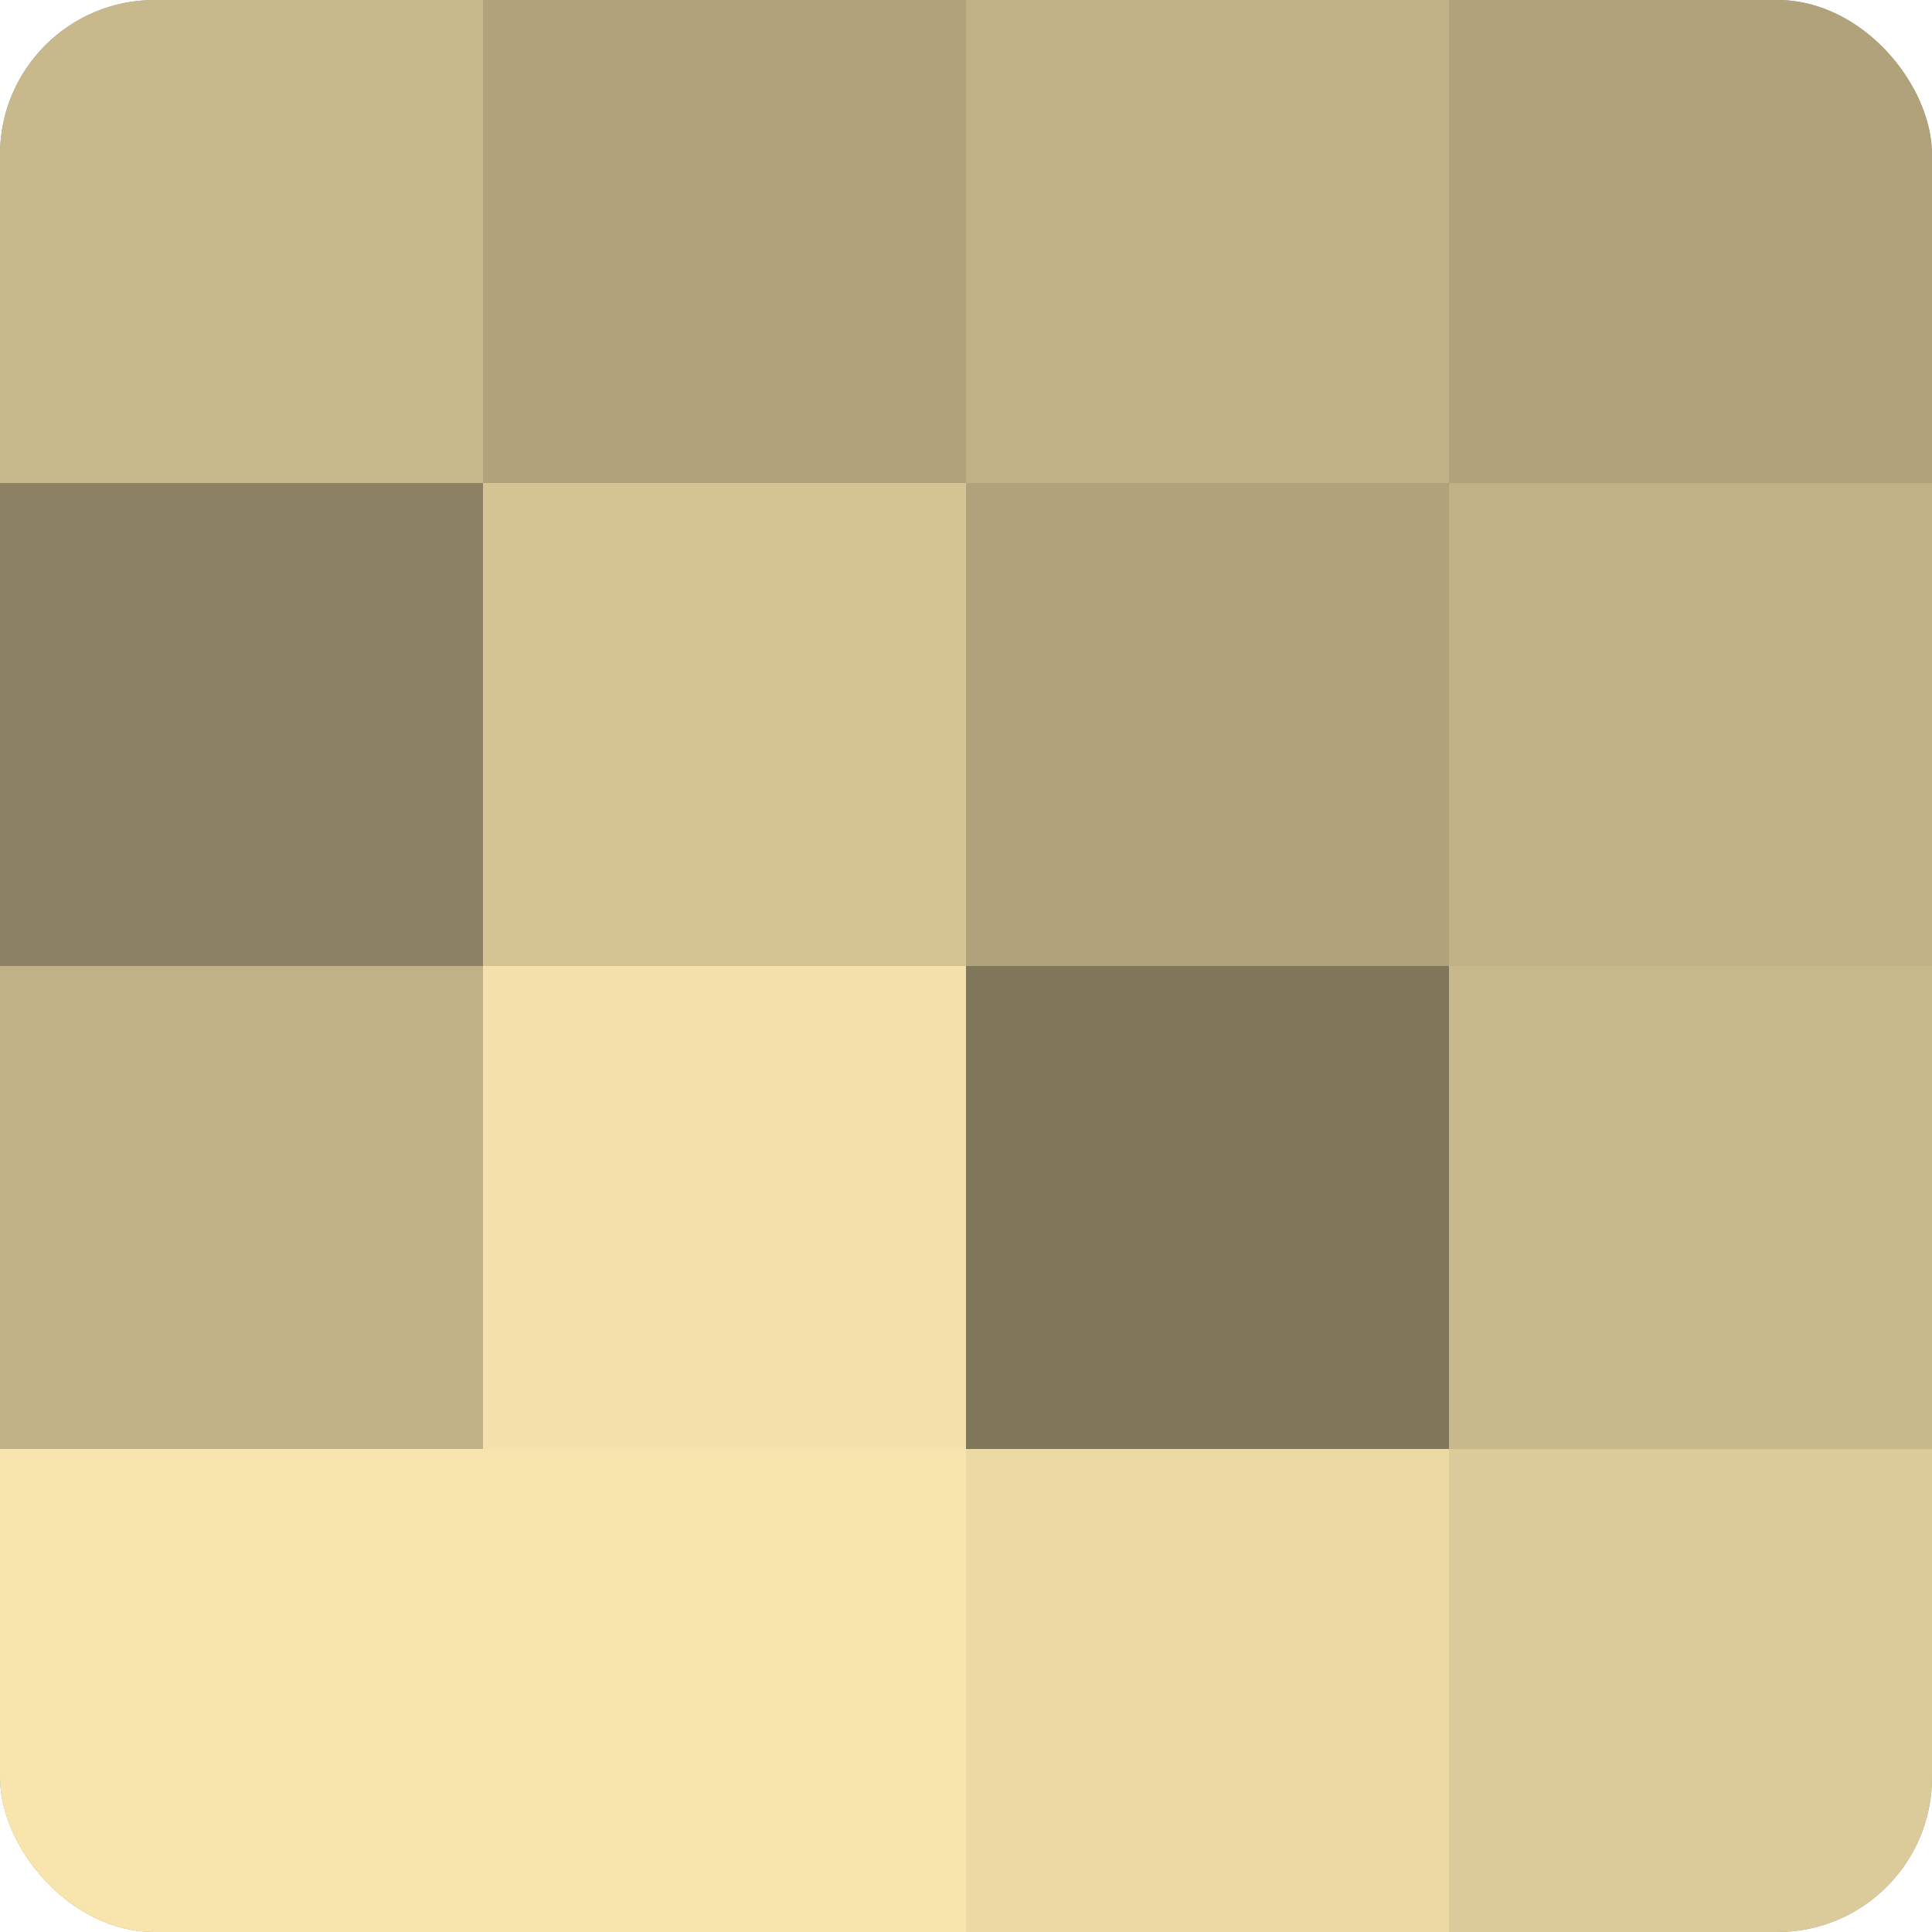
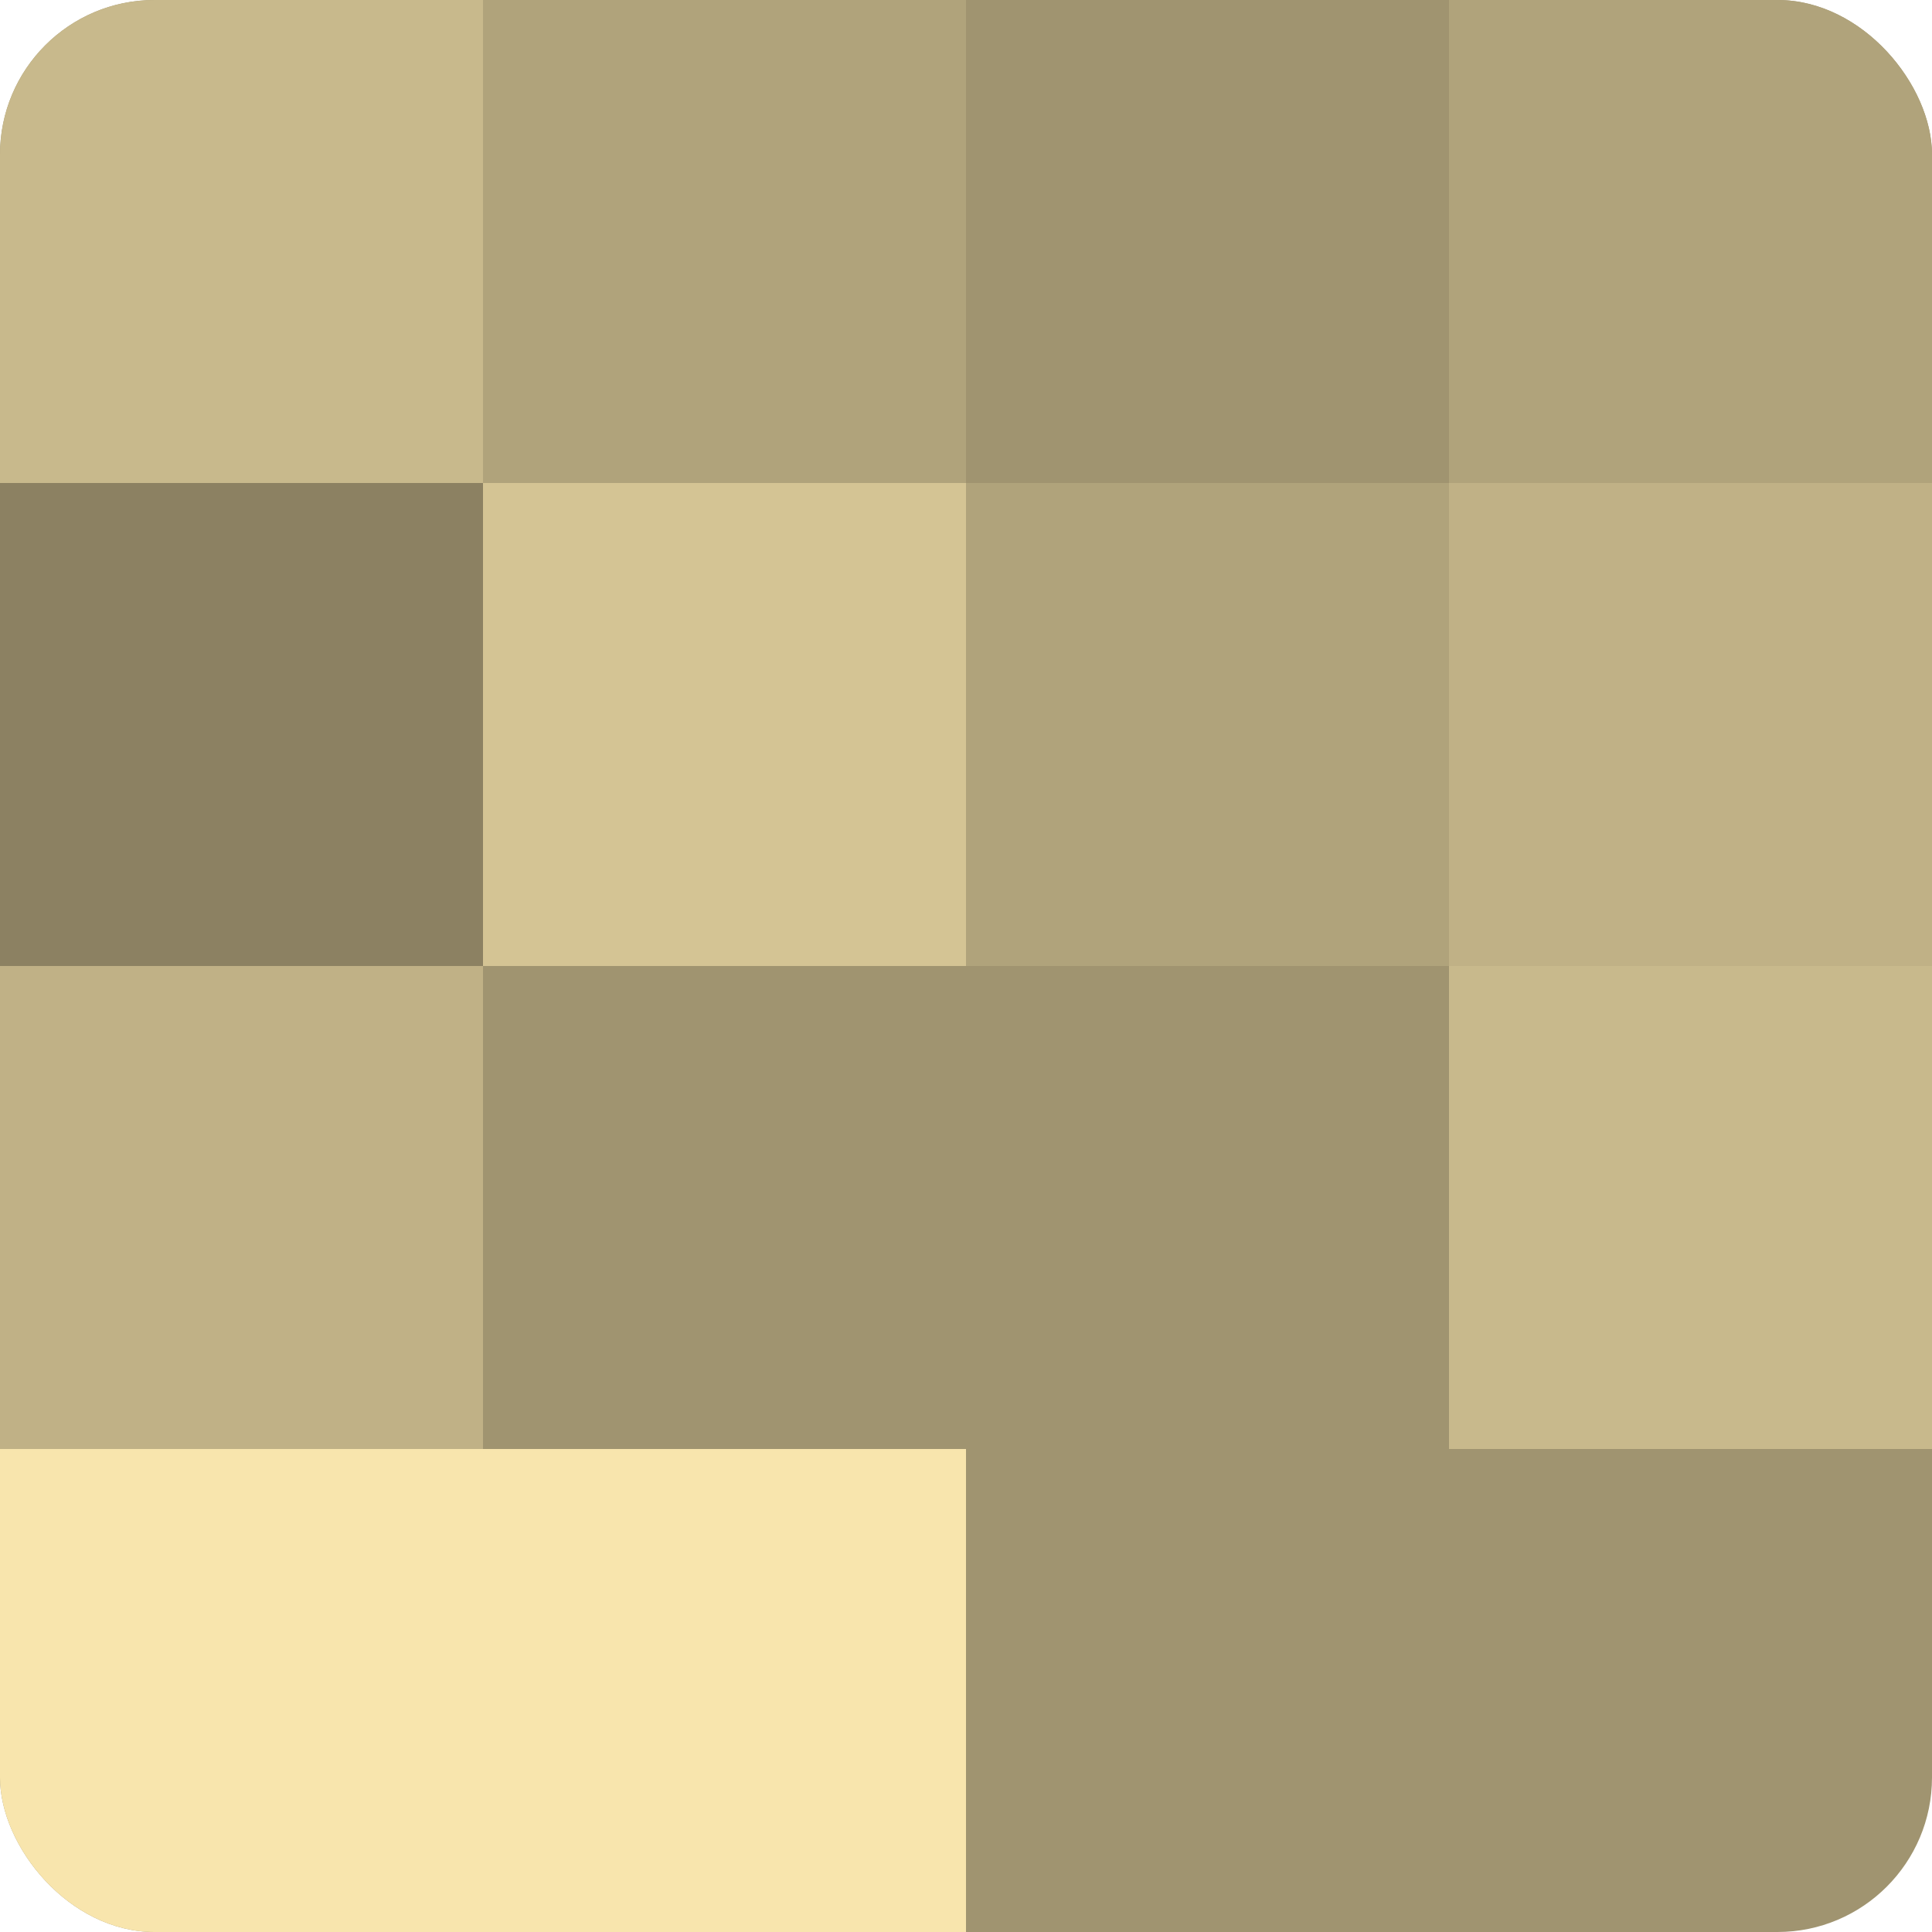
<svg xmlns="http://www.w3.org/2000/svg" width="60" height="60" viewBox="0 0 100 100" preserveAspectRatio="xMidYMid meet">
  <defs>
    <clipPath id="c" width="100" height="100">
      <rect width="100" height="100" rx="8" ry="8" />
    </clipPath>
  </defs>
  <g clip-path="url(#c)">
    <rect width="100" height="100" fill="#a09470" />
    <rect width="25" height="25" fill="#c8b98c" />
    <rect y="25" width="25" height="25" fill="#8c8162" />
    <rect y="50" width="25" height="25" fill="#c0b186" />
    <rect y="75" width="25" height="25" fill="#f8e5ad" />
    <rect x="25" width="25" height="25" fill="#b0a37b" />
    <rect x="25" y="25" width="25" height="25" fill="#d4c494" />
-     <rect x="25" y="50" width="25" height="25" fill="#f4e1ab" />
    <rect x="25" y="75" width="25" height="25" fill="#f8e5ad" />
-     <rect x="50" width="25" height="25" fill="#c0b186" />
    <rect x="50" y="25" width="25" height="25" fill="#b0a37b" />
-     <rect x="50" y="50" width="25" height="25" fill="#80765a" />
-     <rect x="50" y="75" width="25" height="25" fill="#ecdaa5" />
    <rect x="75" width="25" height="25" fill="#b0a37b" />
    <rect x="75" y="25" width="25" height="25" fill="#c0b186" />
    <rect x="75" y="50" width="25" height="25" fill="#c8b98c" />
-     <rect x="75" y="75" width="25" height="25" fill="#dccb9a" />
  </g>
</svg>